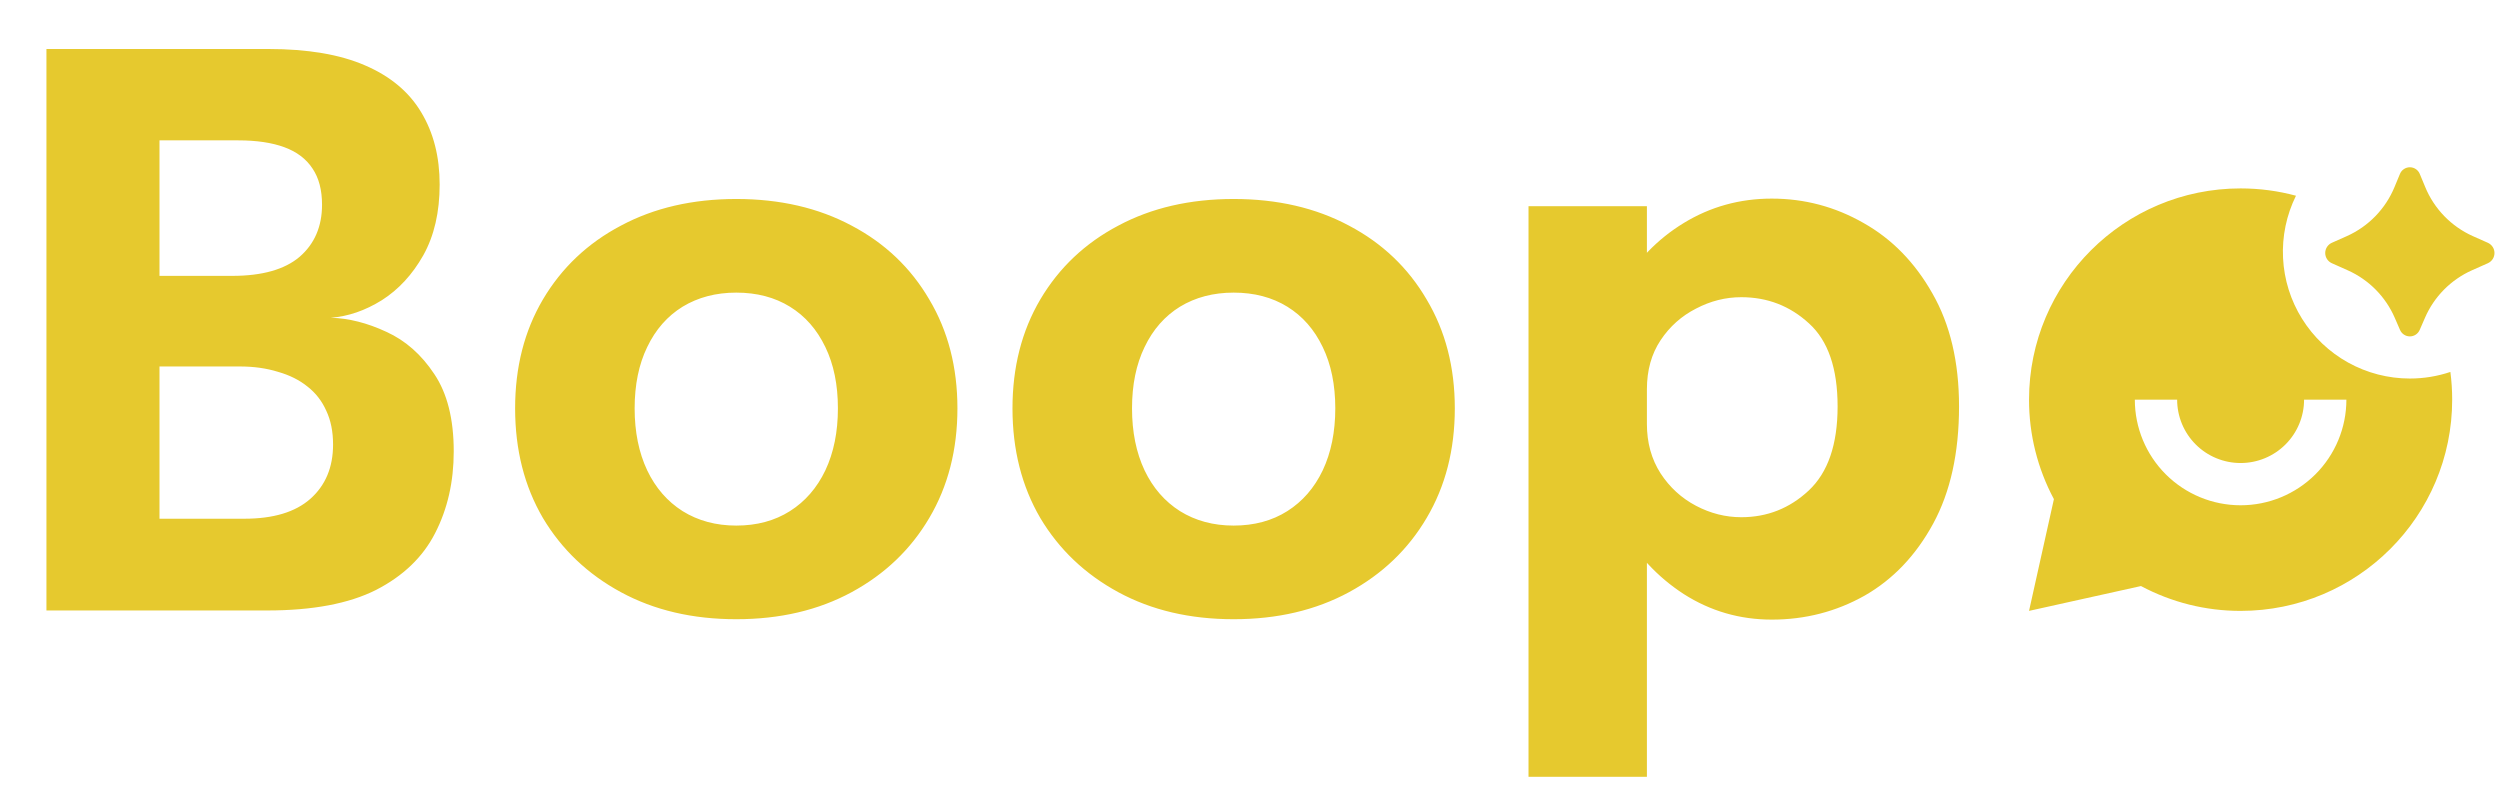
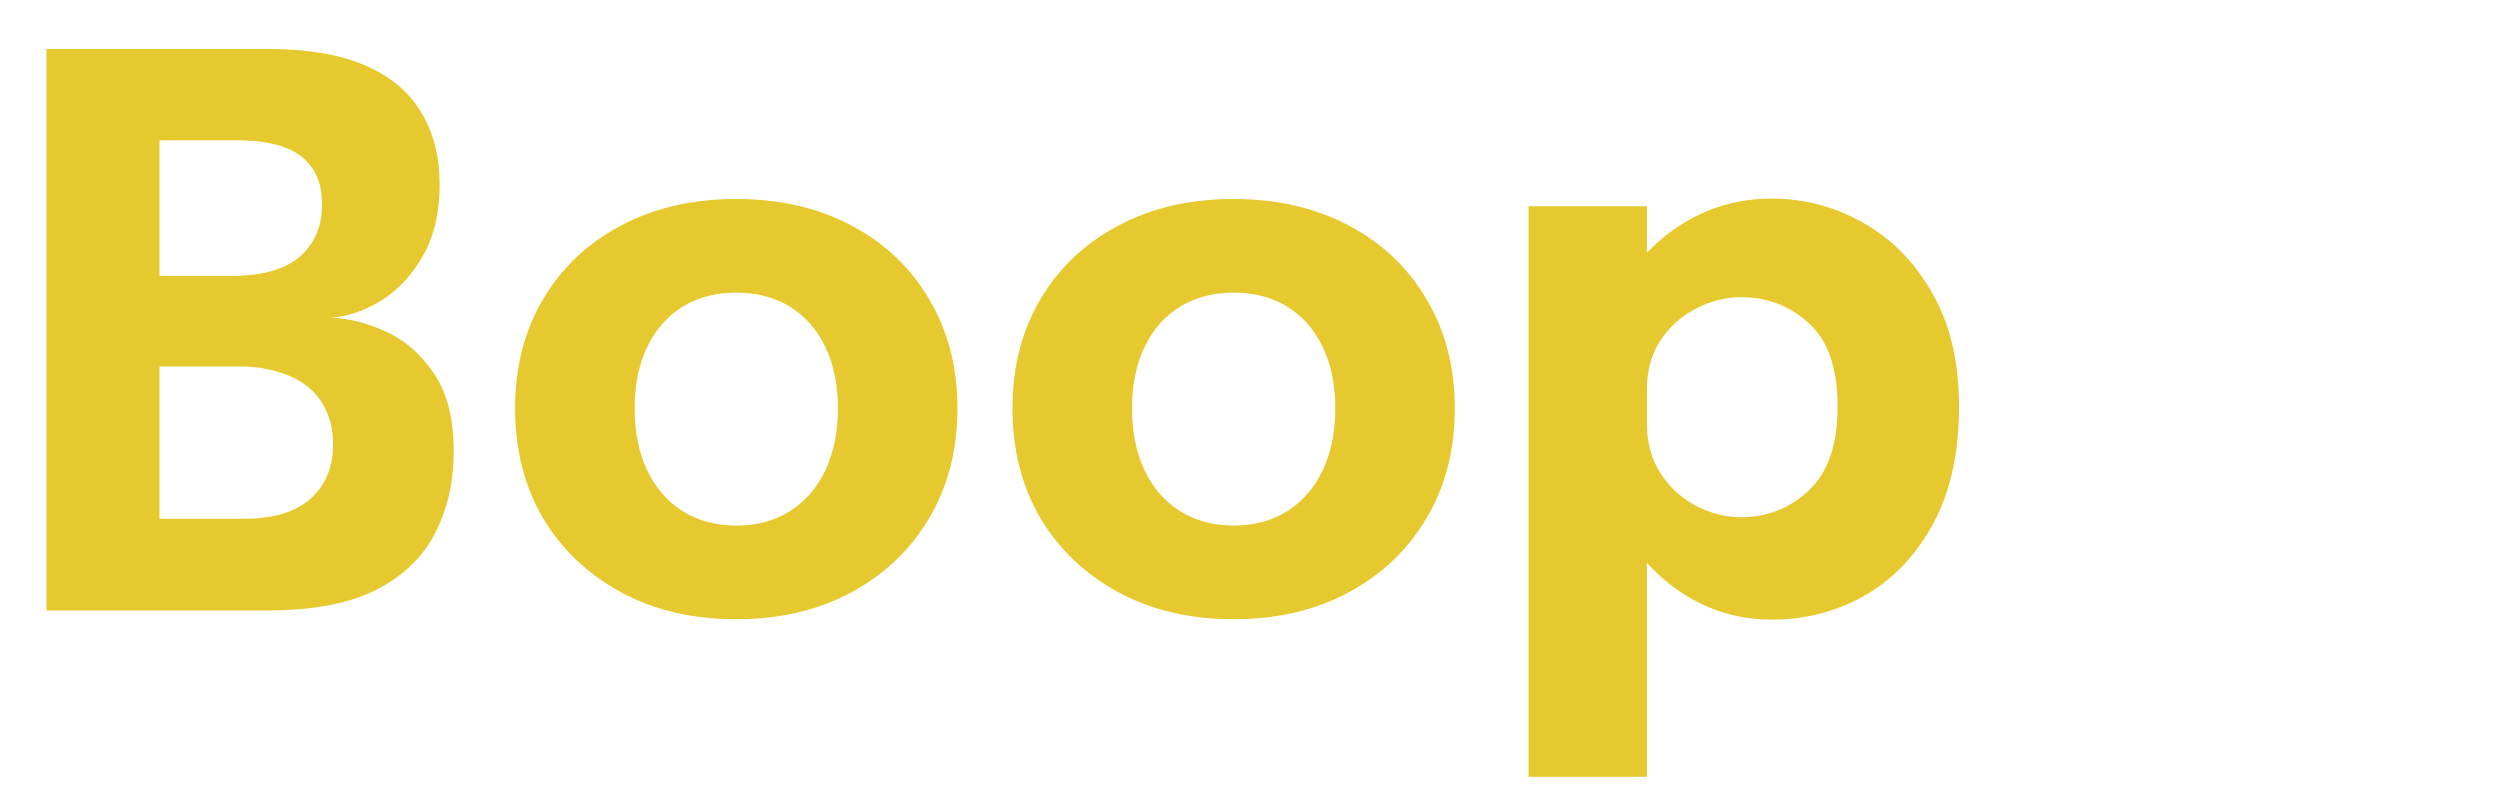
<svg xmlns="http://www.w3.org/2000/svg" width="172" height="54" viewBox="0 0 172 54" fill="none">
  <path d="M18.463 3.371C21.169 3.371 23.387 3.747 25.115 4.498C26.861 5.248 28.153 6.331 28.991 7.745C29.829 9.142 30.248 10.792 30.248 12.695C30.248 14.598 29.873 16.221 29.122 17.566C28.371 18.893 27.42 19.923 26.267 20.656C25.115 21.372 23.945 21.773 22.758 21.861C23.998 21.896 25.272 22.219 26.582 22.83C27.891 23.423 28.991 24.392 29.881 25.737C30.772 27.064 31.217 28.836 31.217 31.053C31.217 33.148 30.789 35.025 29.934 36.684C29.096 38.325 27.743 39.626 25.875 40.586C24.006 41.529 21.51 42 18.385 42H3.195V3.371H18.463ZM10.973 21.258L8.276 18.98H15.975C18.035 18.98 19.581 18.544 20.611 17.671C21.641 16.78 22.156 15.584 22.156 14.083C22.156 13.07 21.938 12.241 21.501 11.595C21.065 10.931 20.419 10.442 19.563 10.128C18.708 9.814 17.651 9.657 16.394 9.657H7.307L10.973 5.781V21.258ZM16.813 35.688C18.804 35.688 20.314 35.234 21.344 34.327C22.392 33.401 22.915 32.153 22.915 30.582C22.915 29.691 22.758 28.914 22.444 28.251C22.147 27.587 21.719 27.037 21.161 26.601C20.602 26.147 19.921 25.807 19.118 25.58C18.332 25.335 17.459 25.213 16.499 25.213H8.276L10.973 22.961V39.564L7.307 35.688H16.813ZM50.656 42.602C47.653 42.602 45.008 41.983 42.721 40.743C40.433 39.503 38.644 37.801 37.352 35.636C36.077 33.454 35.44 30.94 35.44 28.094C35.44 25.265 36.077 22.769 37.352 20.604C38.644 18.421 40.433 16.728 42.721 15.523C45.008 14.301 47.653 13.69 50.656 13.69C53.659 13.69 56.304 14.301 58.591 15.523C60.878 16.728 62.659 18.421 63.934 20.604C65.225 22.769 65.871 25.265 65.871 28.094C65.871 30.94 65.225 33.454 63.934 35.636C62.659 37.801 60.878 39.503 58.591 40.743C56.304 41.983 53.659 42.602 50.656 42.602ZM50.656 36.16C52.07 36.16 53.301 35.828 54.348 35.165C55.396 34.501 56.208 33.567 56.784 32.362C57.36 31.14 57.648 29.717 57.648 28.094C57.648 26.47 57.36 25.065 56.784 23.877C56.208 22.673 55.396 21.747 54.348 21.101C53.301 20.455 52.07 20.132 50.656 20.132C49.259 20.132 48.028 20.455 46.963 21.101C45.916 21.747 45.104 22.673 44.528 23.877C43.951 25.065 43.663 26.47 43.663 28.094C43.663 29.717 43.951 31.14 44.528 32.362C45.104 33.567 45.916 34.501 46.963 35.165C48.028 35.828 49.259 36.16 50.656 36.16ZM84.875 42.602C81.872 42.602 79.227 41.983 76.94 40.743C74.653 39.503 72.863 37.801 71.571 35.636C70.297 33.454 69.659 30.94 69.659 28.094C69.659 25.265 70.297 22.769 71.571 20.604C72.863 18.421 74.653 16.728 76.94 15.523C79.227 14.301 81.872 13.69 84.875 13.69C87.878 13.69 90.523 14.301 92.81 15.523C95.097 16.728 96.878 18.421 98.153 20.604C99.445 22.769 100.091 25.265 100.091 28.094C100.091 30.94 99.445 33.454 98.153 35.636C96.878 37.801 95.097 39.503 92.81 40.743C90.523 41.983 87.878 42.602 84.875 42.602ZM84.875 36.16C86.289 36.16 87.52 35.828 88.568 35.165C89.615 34.501 90.427 33.567 91.003 32.362C91.579 31.14 91.868 29.717 91.868 28.094C91.868 26.47 91.579 25.065 91.003 23.877C90.427 22.673 89.615 21.747 88.568 21.101C87.52 20.455 86.289 20.132 84.875 20.132C83.478 20.132 82.248 20.455 81.183 21.101C80.135 21.747 79.323 22.673 78.747 23.877C78.171 25.065 77.883 26.47 77.883 28.094C77.883 29.717 78.171 31.14 78.747 32.362C79.323 33.567 80.135 34.501 81.183 35.165C82.248 35.828 83.478 36.16 84.875 36.16ZM105.162 53.444V14.188H113.307V53.444H105.162ZM121.897 42.629C119.697 42.629 117.68 42.044 115.847 40.874C114.014 39.687 112.547 38.098 111.447 36.108C110.347 34.1 109.798 31.848 109.798 29.351C109.798 29.281 109.798 29.22 109.798 29.168C109.798 29.098 109.798 29.019 109.798 28.932L113.307 28.853C113.307 28.906 113.307 28.958 113.307 29.01C113.307 29.063 113.307 29.115 113.307 29.168C113.307 30.459 113.621 31.594 114.25 32.572C114.878 33.532 115.69 34.274 116.685 34.798C117.68 35.322 118.719 35.584 119.802 35.584C121.583 35.584 123.128 34.973 124.437 33.751C125.764 32.511 126.427 30.582 126.427 27.963C126.427 25.344 125.773 23.441 124.463 22.254C123.154 21.049 121.6 20.447 119.802 20.447C118.719 20.447 117.68 20.709 116.685 21.232C115.69 21.739 114.878 22.463 114.25 23.406C113.621 24.349 113.307 25.475 113.307 26.784L109.798 26.575C109.798 24.061 110.347 21.843 111.447 19.923C112.547 17.985 114.014 16.457 115.847 15.34C117.68 14.222 119.697 13.664 121.897 13.664C124.149 13.664 126.253 14.222 128.208 15.34C130.164 16.44 131.744 18.055 132.948 20.185C134.171 22.315 134.782 24.907 134.782 27.963C134.782 31.158 134.188 33.846 133.001 36.029C131.814 38.211 130.242 39.861 128.287 40.979C126.331 42.079 124.201 42.629 121.897 42.629Z" fill="#E6C92E" />
-   <path d="M166.836 21.869L166.478 22.692C166.422 22.825 166.328 22.94 166.207 23.02C166.086 23.101 165.944 23.144 165.799 23.144C165.653 23.144 165.511 23.101 165.39 23.02C165.269 22.94 165.175 22.825 165.119 22.692L164.761 21.869C164.131 20.414 162.978 19.247 161.529 18.599L160.424 18.106C160.29 18.045 160.177 17.946 160.097 17.822C160.018 17.698 159.975 17.554 159.975 17.407C159.975 17.259 160.018 17.115 160.097 16.991C160.177 16.867 160.29 16.768 160.424 16.707L161.468 16.243C162.953 15.577 164.126 14.367 164.745 12.863L165.113 11.975C165.167 11.837 165.261 11.719 165.384 11.636C165.506 11.553 165.65 11.508 165.799 11.508C165.947 11.508 166.091 11.553 166.213 11.636C166.336 11.719 166.43 11.837 166.484 11.975L166.852 12.861C167.47 14.366 168.642 15.576 170.127 16.243L171.173 16.708C171.306 16.77 171.419 16.869 171.499 16.992C171.578 17.116 171.62 17.26 171.62 17.407C171.62 17.554 171.578 17.698 171.499 17.822C171.419 17.946 171.306 18.044 171.173 18.106L170.066 18.598C168.618 19.246 167.465 20.413 166.836 21.869ZM165.799 26.043C166.774 26.043 167.71 25.883 168.586 25.589C168.668 26.214 168.71 26.85 168.71 27.496C168.71 35.523 162.193 42.029 154.154 42.029C151.763 42.033 149.408 41.446 147.299 40.32L139.598 42.029L141.309 34.34C140.182 32.234 139.594 29.883 139.598 27.496C139.598 19.47 146.114 12.963 154.154 12.963C155.472 12.963 156.749 13.137 157.963 13.466C157.306 14.796 157 16.27 157.073 17.751C157.146 19.232 157.595 20.67 158.38 21.929C159.164 23.188 160.257 24.226 161.555 24.946C162.853 25.666 164.314 26.043 165.799 26.043ZM146.876 27.496C146.876 29.423 147.642 31.272 149.007 32.635C150.372 33.997 152.223 34.763 154.154 34.763C156.084 34.763 157.935 33.997 159.3 32.635C160.665 31.272 161.432 29.423 161.432 27.496H158.52C158.52 28.652 158.06 29.762 157.241 30.579C156.423 31.397 155.312 31.856 154.154 31.856C152.996 31.856 151.885 31.397 151.066 30.579C150.247 29.762 149.787 28.652 149.787 27.496H146.876Z" fill="#E6C92E" />
</svg>